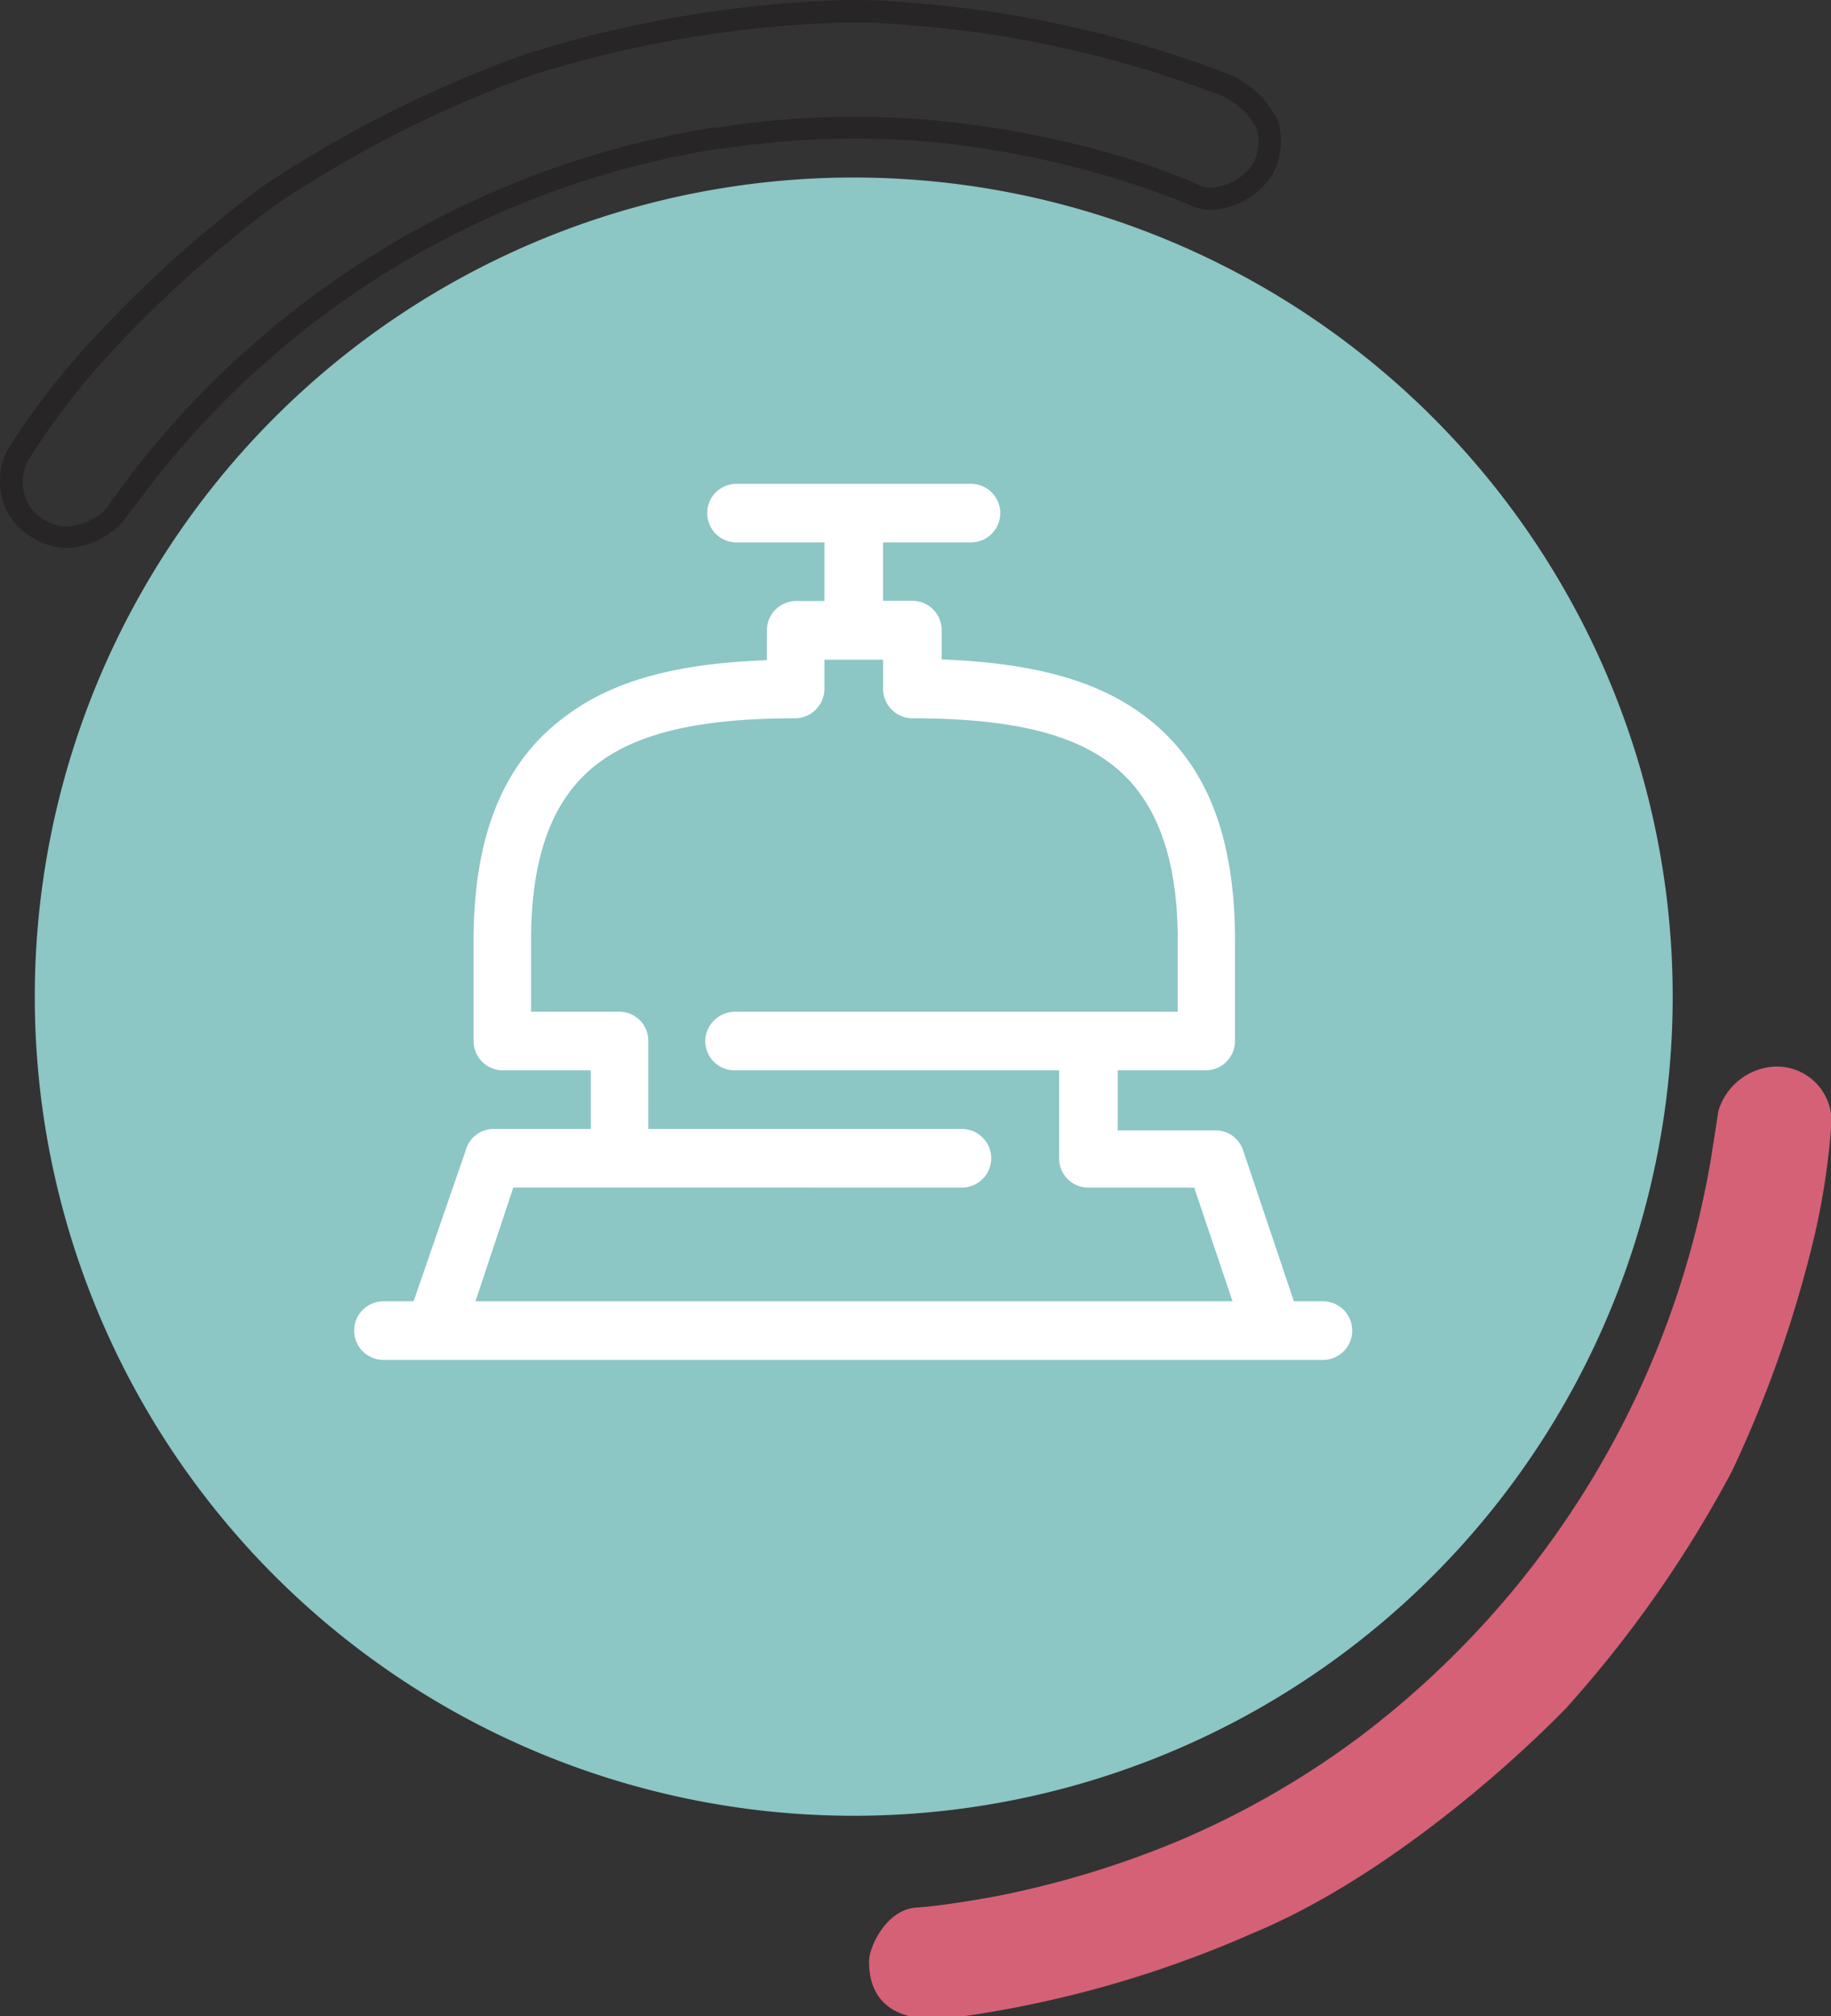
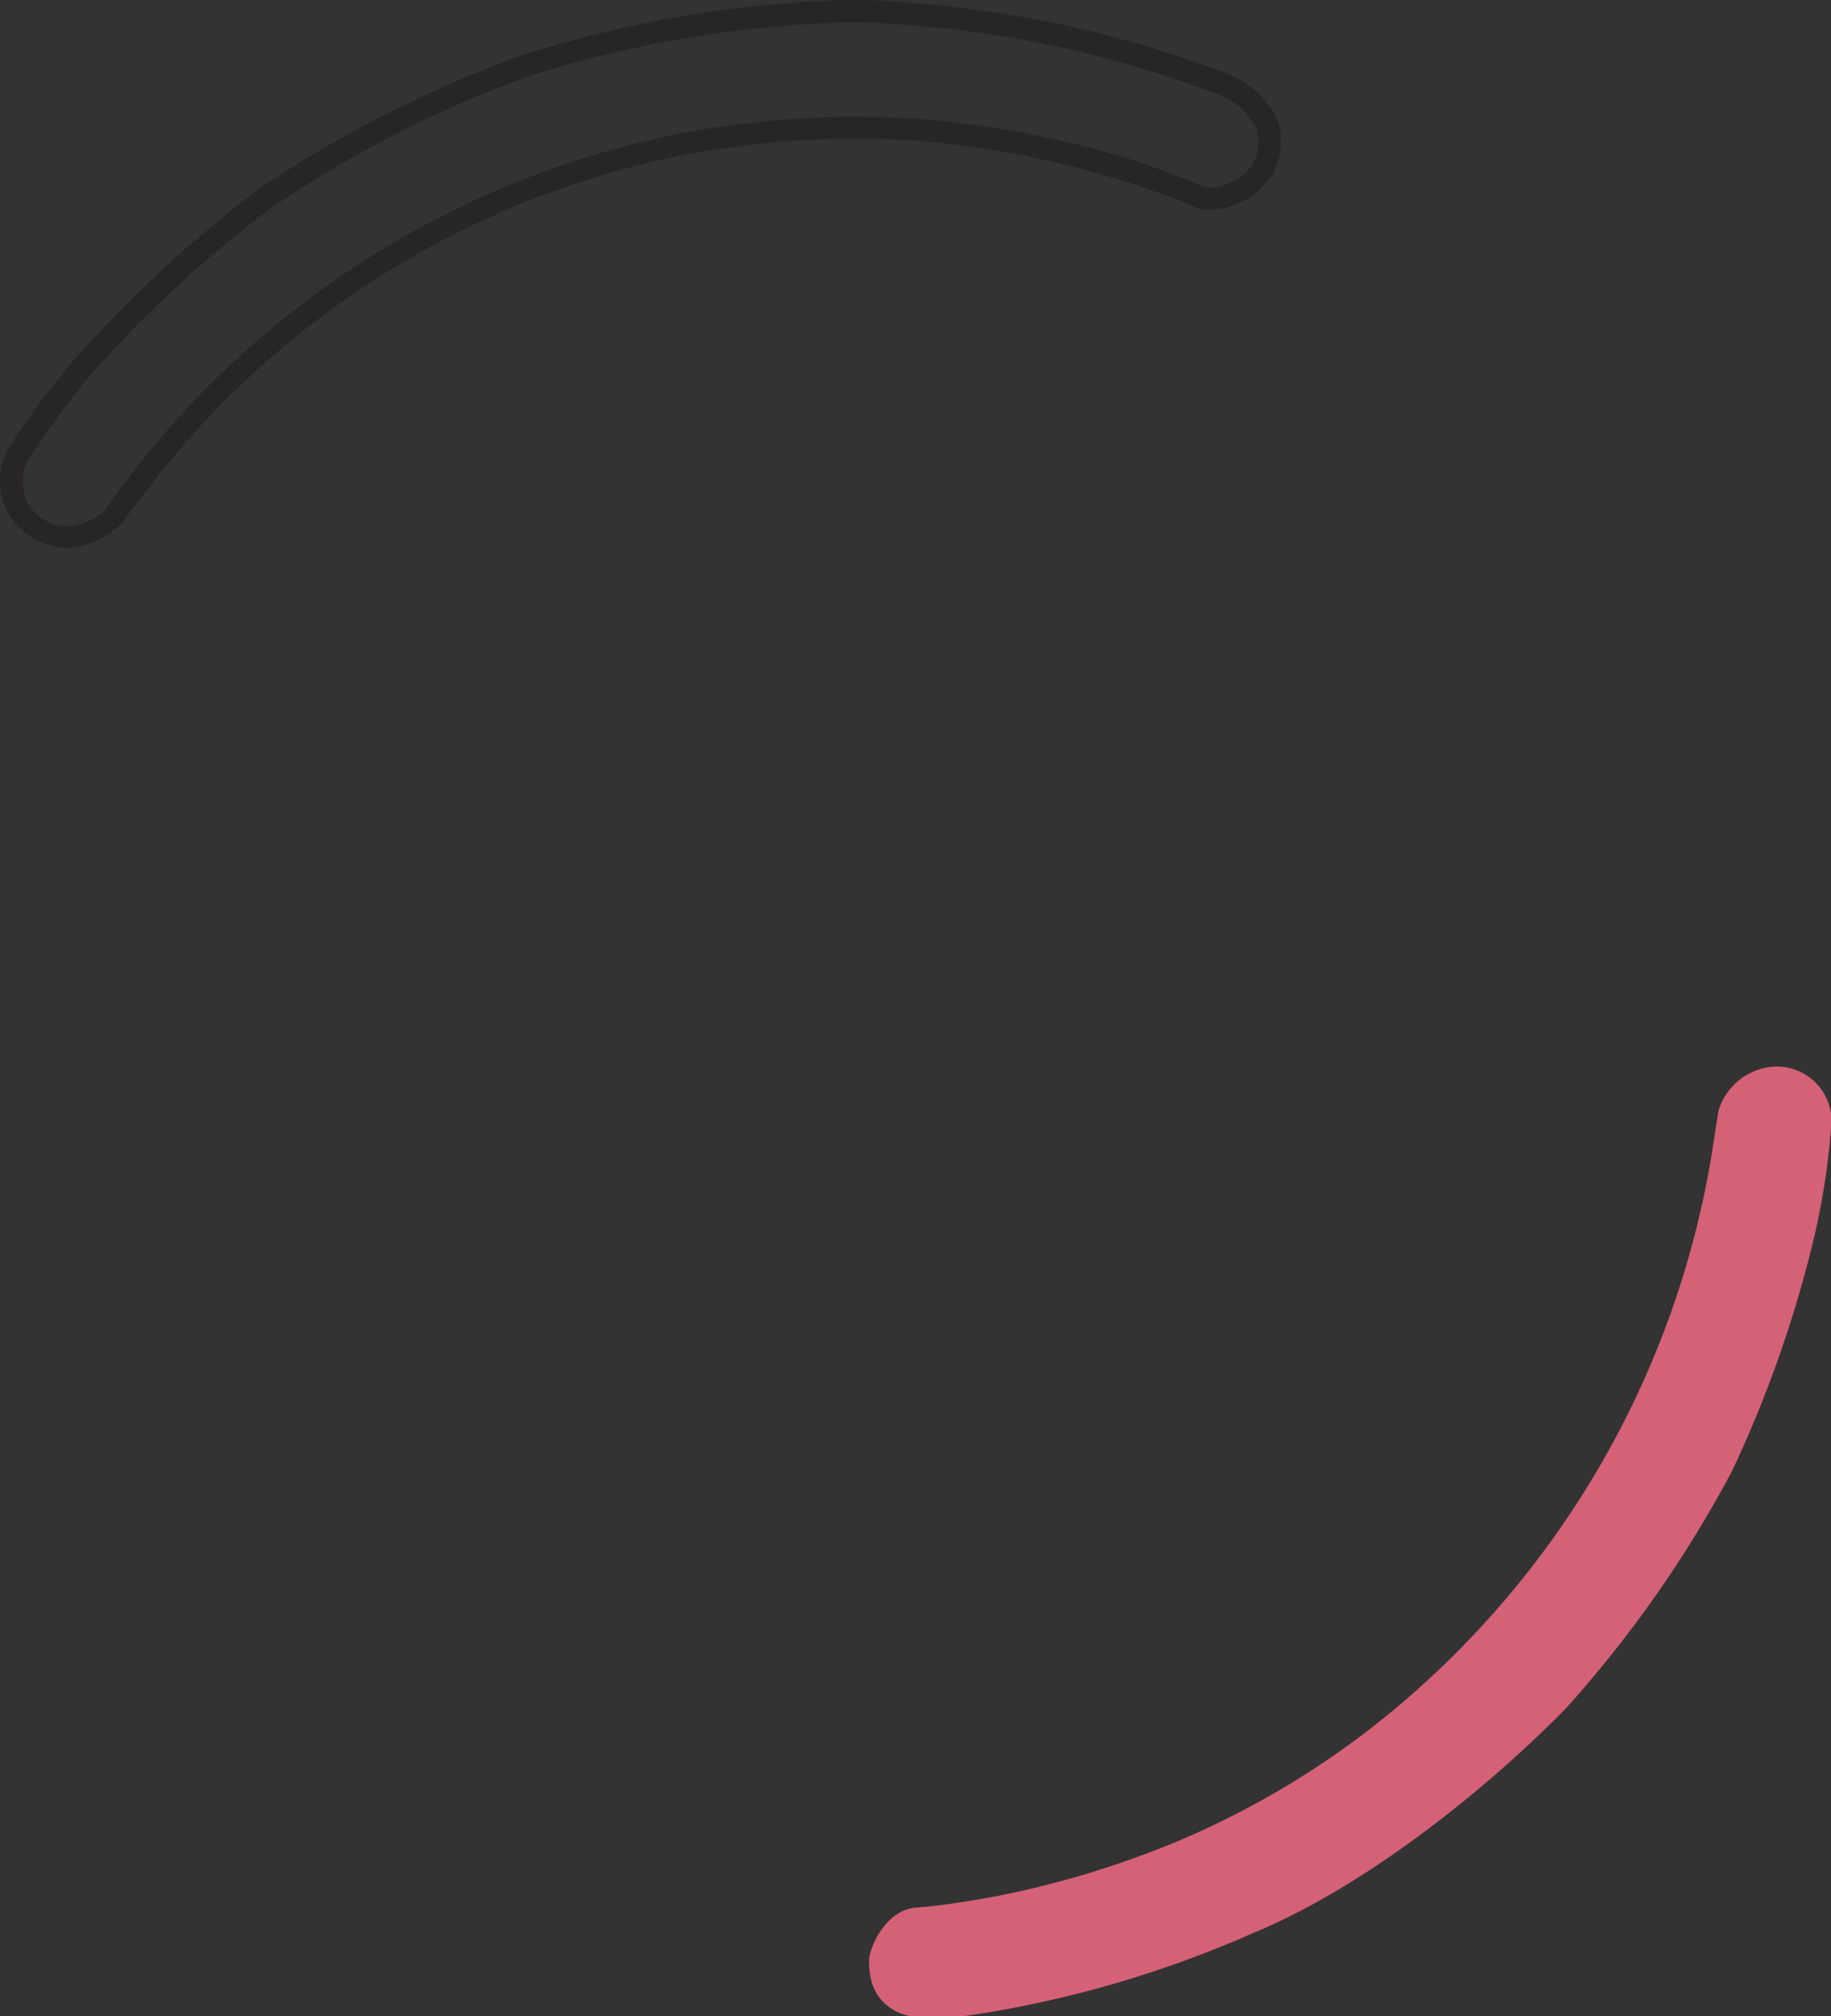
<svg xmlns="http://www.w3.org/2000/svg" viewBox="0 0 66.85 73.6">
  <rect x="0" y="0" width="66.85" height="73.6" fill="#333333" stroke="none" />
  <defs>
    <style>.cls-1{fill:#8cc6c5;}.cls-2{fill:#272525;}.cls-3{fill:#d56176;fill-rule:evenodd;}.cls-4{fill:#fff;}</style>
  </defs>
  <title>Recurso 2</title>
  <g id="Capa_2" data-name="Capa 2">
    <g id="Capa_1-2" data-name="Capa 1">
-       <path class="cls-1" d="M31.17,66.28a29.9,29.9,0,1,1,29.9-29.9,29.9,29.9,0,0,1-29.9,29.9Z" />
      <path class="cls-2" d="M2.45,20a2.37,2.37,0,0,1-1.2-.34A2.35,2.35,0,0,1,.08,18.2a2.48,2.48,0,0,1,.19-1.77,27.36,27.36,0,0,1,3-3.92A44.72,44.72,0,0,1,9.61,6.79,44,44,0,0,1,19.12,2,42.94,42.94,0,0,1,31,0a22.31,22.31,0,0,1,2.23.1A41.06,41.06,0,0,1,44.52,2.58,3.51,3.51,0,0,1,46.65,4.4a2.53,2.53,0,0,1-.21,2,2.83,2.83,0,0,1-2.22,1.26,1.84,1.84,0,0,1-.77-.17c-1-.45-2.79-1-2.81-1A34.61,34.61,0,0,0,34,5.18a31.63,31.63,0,0,0-7.63.25l-.15,0A32.69,32.69,0,0,0,5.48,17.73L4.43,19.11A3,3,0,0,1,2.45,20ZM31,.82A41.78,41.78,0,0,0,19.37,2.76a42.87,42.87,0,0,0-9.31,4.72,43.3,43.3,0,0,0-6.2,5.59A26.83,26.83,0,0,0,1,16.85,1.72,1.72,0,0,0,.88,18a1.53,1.53,0,0,0,.78,1,1.52,1.52,0,0,0,.79.22,2.24,2.24,0,0,0,1.36-.58l1-1.35A33.52,33.52,0,0,1,26.09,4.65l.15,0a32.17,32.17,0,0,1,7.82-.26A36,36,0,0,1,40.89,5.7c.07,0,1.87.59,2.9,1.06a1,1,0,0,0,.43.09,2.06,2.06,0,0,0,1.48-.79,1.71,1.71,0,0,0,.18-1.37,2.7,2.7,0,0,0-1.67-1.34,39.83,39.83,0,0,0-11-2.43C32.51.86,31.79.82,31,.82Z" />
      <path class="cls-3" d="M62.47,42.28l.27-1.73a2.27,2.27,0,0,1,2.13-1.62,2,2,0,0,1,2,2,26.52,26.52,0,0,1-.77,4.78,43.92,43.92,0,0,1-2.87,8,43.4,43.4,0,0,1-6.05,8.64c-2.49,2.55-7,6.38-11.45,8.22a40.38,40.38,0,0,1-11,3.09c-3,.32-3-1.62-3-2.09s.61-1.87,1.73-1.94,3-.43,3-.43a34.72,34.72,0,0,0,6.56-2,31.73,31.73,0,0,0,6.7-3.86A33.43,33.43,0,0,0,62.47,42.28Z" />
-       <path class="cls-4" d="M48.3,47.5H47.24L45.39,42a1.06,1.06,0,0,0-1-.74H40.81V39.07H44A1.07,1.07,0,0,0,45.09,38V34.32c0-3.9-1.11-6.6-3.39-8.25-1.71-1.25-4-1.87-7.32-2V23a1.07,1.07,0,0,0-1.07-1.07H32.24V19.8h3.21a1.07,1.07,0,0,0,0-2.14H26.89a1.07,1.07,0,0,0,0,2.14H30.1v2.14H29A1.07,1.07,0,0,0,28,23V24.1c-3.26.11-5.6.74-7.29,2-2.3,1.65-3.42,4.35-3.42,8.25V38a1.07,1.07,0,0,0,1.07,1.07h3.21v2.14H18A1.06,1.06,0,0,0,17,42L15.1,47.5H14a1.07,1.07,0,1,0,0,2.14H48.3a1.07,1.07,0,0,0,0-2.14Zm-30.94,0,1.38-4.15H35.12a1.07,1.07,0,0,0,1.07-1.07h0a1.07,1.07,0,0,0-1.07-1.07H23.67V38a1.06,1.06,0,0,0-1.07-1.07H19.39V34.32c0-3.16.83-5.29,2.53-6.52,1.49-1.08,3.75-1.58,7.1-1.58a1.08,1.08,0,0,0,1.08-1.07V24.08h2.14v1.07a1.08,1.08,0,0,0,1.08,1.07c3.38,0,5.64.5,7.13,1.58C42.13,29,43,31.15,43,34.32v2.61H26.86a1.1,1.1,0,0,0-1.09.86,1.07,1.07,0,0,0,1.05,1.28H38.67v3.21a1.06,1.06,0,0,0,1.07,1.07H43.6L45,47.5Z" />
    </g>
  </g>
</svg>